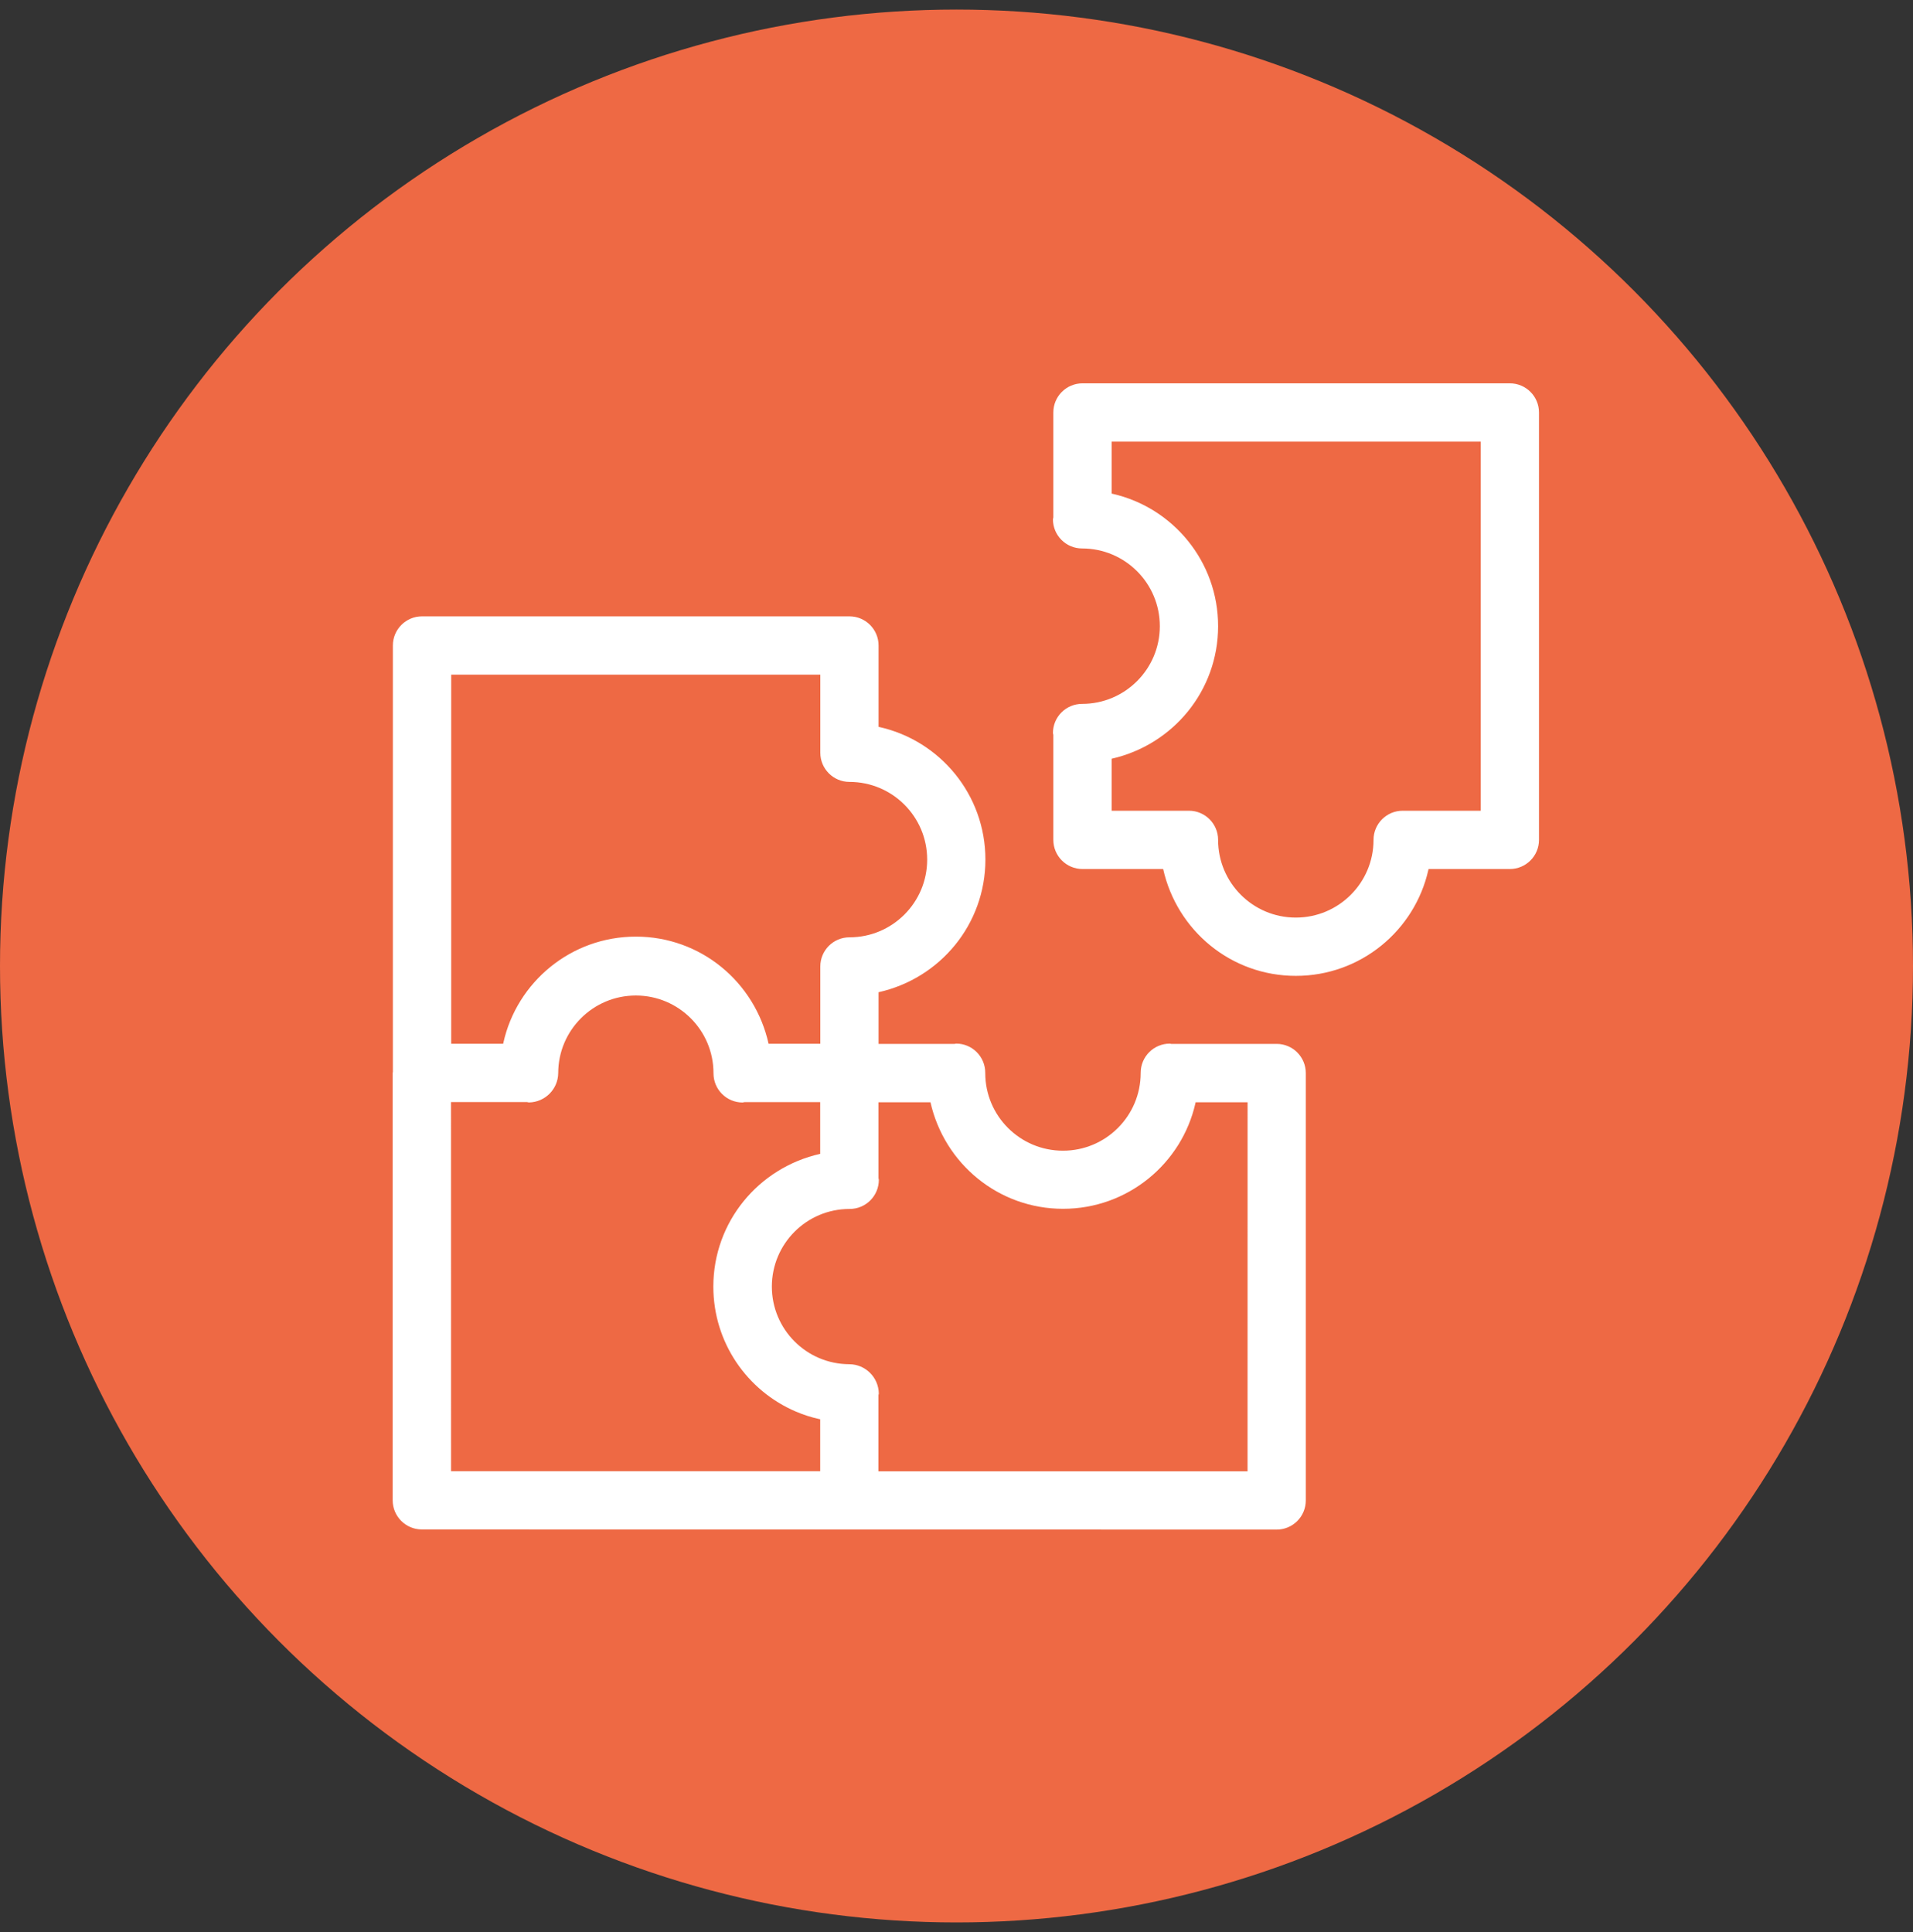
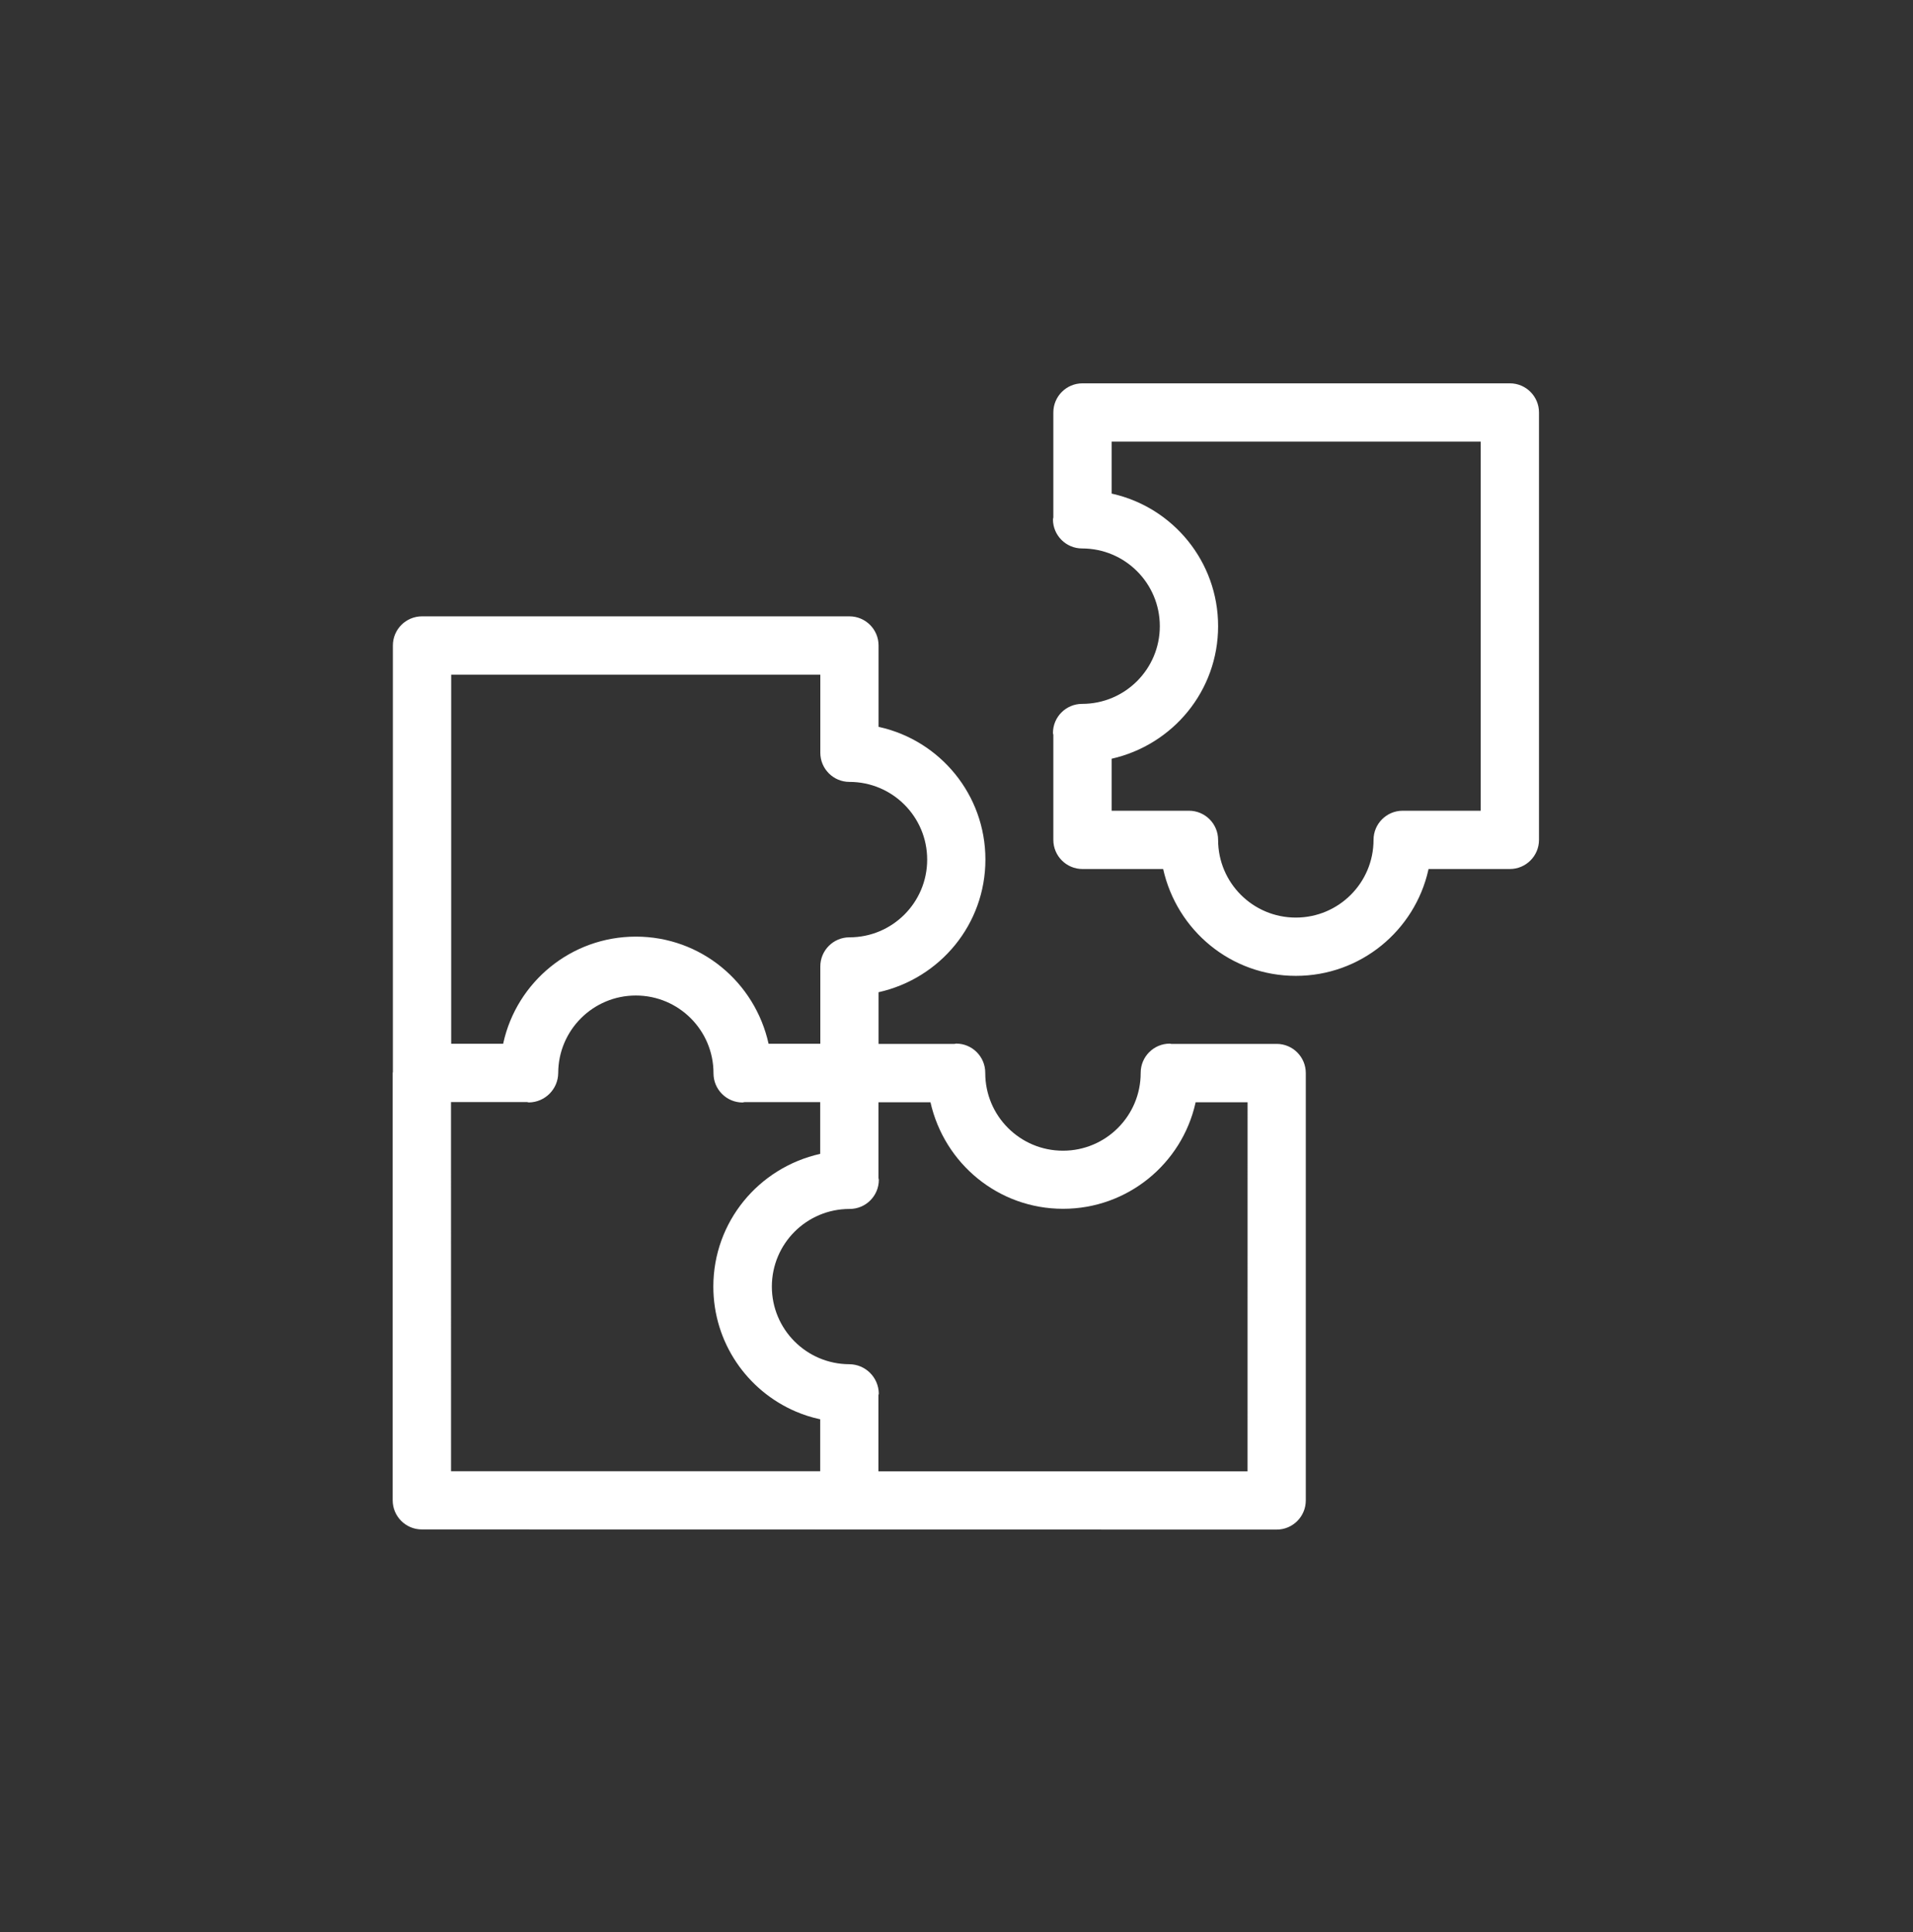
<svg xmlns="http://www.w3.org/2000/svg" width="100" height="101" viewBox="0 0 100 101" fill="none">
  <rect x="0" y="0" width="100" height="101" fill="#333333" stroke="none" />
-   <circle cx="50" cy="50.5" r="50" fill="#EE6944" />
  <path d="M66.738 54.574H61.231C61.203 54.572 61.18 54.558 61.152 54.558C60.311 54.558 59.628 55.241 59.628 56.082C59.628 56.086 59.628 56.09 59.628 56.094C59.628 58.336 57.81 60.156 55.566 60.156C53.321 60.156 51.503 58.338 51.503 56.094C51.503 56.09 51.503 56.086 51.503 56.08C51.503 55.239 50.821 54.556 49.98 54.556C49.952 54.556 49.929 54.57 49.901 54.572H45.926V51.871C49.143 51.152 51.511 48.32 51.511 44.934C51.511 41.548 49.143 38.718 45.972 38.008L45.926 37.999V33.744C45.926 32.903 45.243 32.221 44.402 32.221H22.06C21.22 32.221 20.537 32.903 20.537 33.744V56.039L20.527 56.088V78.431C20.527 79.272 21.209 79.955 22.05 79.955L66.736 79.963C67.577 79.963 68.259 79.281 68.259 78.439V56.096C68.259 55.255 67.577 54.572 66.736 54.572L66.738 54.574ZM23.586 35.269H42.881V39.352C42.881 40.193 43.563 40.876 44.404 40.876C46.649 40.876 48.467 42.694 48.467 44.938C48.467 47.183 46.649 49.001 44.404 49.001C43.563 49.001 42.881 49.683 42.881 50.524V54.566H40.177C39.464 51.341 36.631 48.964 33.24 48.964C29.85 48.964 27.017 51.341 26.312 54.517L26.304 54.564H23.586V35.269ZM23.576 57.613H27.551C27.585 57.615 27.614 57.633 27.648 57.633C28.493 57.621 29.174 56.937 29.18 56.092C29.186 53.855 31 52.043 33.238 52.043C35.479 52.043 37.297 53.859 37.297 56.102C37.297 56.106 37.297 56.108 37.297 56.112C37.297 56.953 37.979 57.636 38.82 57.636C38.855 57.636 38.883 57.617 38.918 57.615H42.875V60.321C39.657 61.042 37.289 63.876 37.289 67.26C37.289 70.189 39.062 72.705 41.595 73.79L41.642 73.808C41.989 73.959 42.401 74.091 42.828 74.186L42.875 74.194V76.912H23.578L23.576 57.613ZM65.214 76.918H45.919V72.937C45.922 72.906 45.938 72.88 45.938 72.85C45.926 72.004 45.241 71.324 44.398 71.318C42.16 71.312 40.348 69.498 40.348 67.26C40.348 65.017 42.166 63.201 44.406 63.201C44.41 63.201 44.412 63.201 44.416 63.201C45.257 63.201 45.94 62.519 45.94 61.678C45.94 61.647 45.924 61.621 45.922 61.59V57.623H48.639C49.364 60.833 52.192 63.193 55.57 63.193C58.948 63.193 61.776 60.833 62.49 57.67L62.499 57.623H65.216L65.214 76.918ZM78.925 20.039H56.586C55.745 20.039 55.062 20.722 55.062 21.562V27.051C55.06 27.085 55.042 27.114 55.042 27.148C55.042 27.989 55.724 28.672 56.565 28.672C58.81 28.672 60.628 30.49 60.628 32.734C60.628 34.979 58.81 36.797 56.565 36.797C55.724 36.797 55.042 37.479 55.042 38.32C55.042 38.355 55.06 38.383 55.062 38.418V43.906C55.062 44.747 55.745 45.43 56.586 45.43H60.803C61.522 48.647 64.353 51.016 67.739 51.016C71.125 51.016 73.955 48.647 74.666 45.476L74.674 45.43H78.925C79.766 45.43 80.449 44.747 80.449 43.906V21.562C80.449 20.722 79.766 20.039 78.925 20.039ZM77.402 42.383H73.323C72.482 42.383 71.8 43.065 71.8 43.906C71.8 46.151 69.982 47.969 67.737 47.969C65.493 47.969 63.675 46.151 63.675 43.906C63.675 43.065 62.992 42.383 62.151 42.383H58.109V39.665C61.316 38.938 63.675 36.112 63.675 32.734C63.675 29.356 61.316 26.531 58.156 25.814L58.109 25.806V23.088H77.402V42.383Z" fill="white" />
</svg>